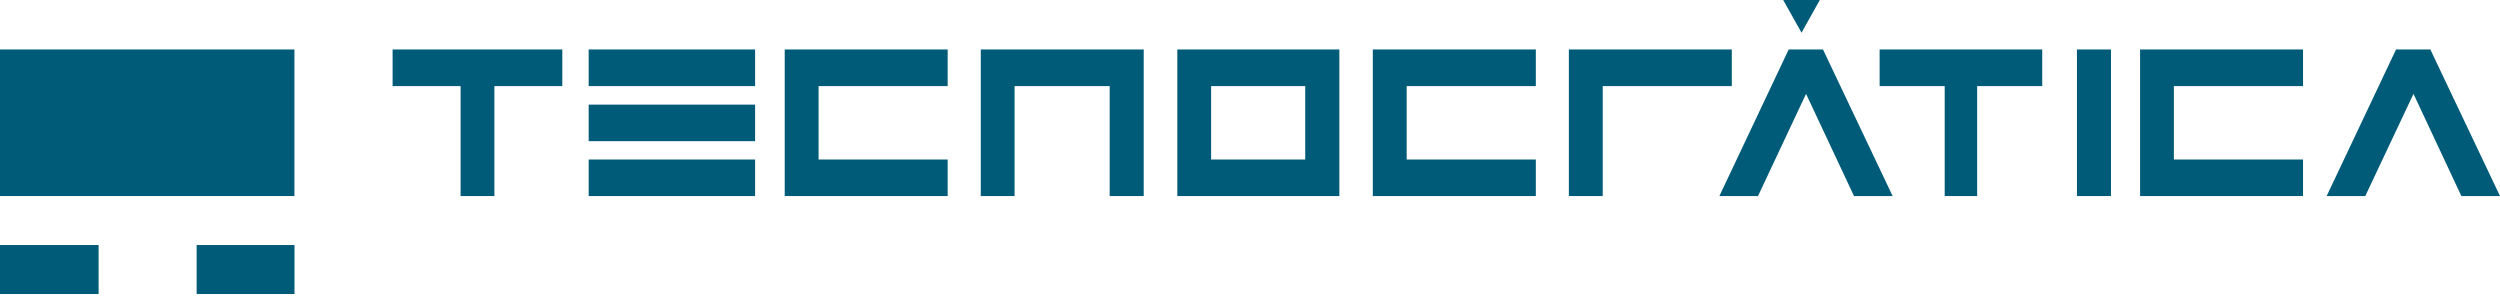
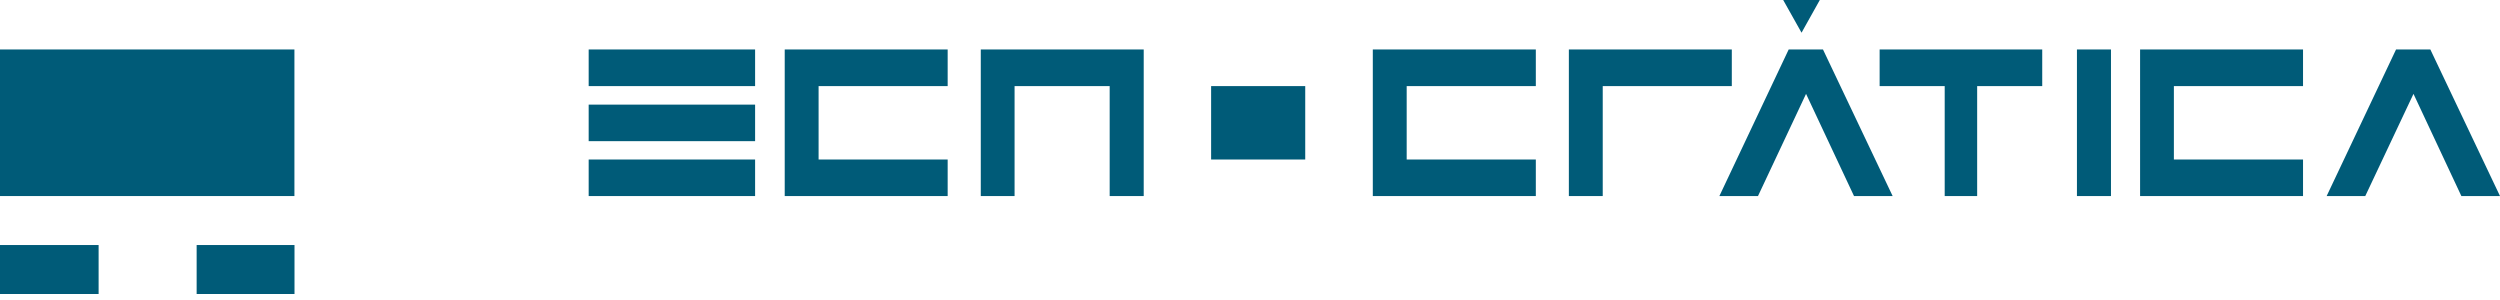
<svg xmlns="http://www.w3.org/2000/svg" width="250" height="30" viewBox="0 0 250 30" fill="none">
  <g clip-path="url(#clip0_32_78)">
    <path d="M9.861 24.503H0V29.4H9.861V24.503Z" fill="#005B78" />
    <path d="M29.442 4.947H0V19.605H29.442V4.947Z" fill="#005B78" />
    <path d="M29.45 24.503H19.664V29.4H29.45V24.503Z" fill="#005B78" />
-     <path d="M49.439 8.61V19.606H46.06V8.61H39.261V4.947H56.23V8.61H49.439Z" fill="#005B78" />
    <path d="M58.867 4.947H75.51V8.61H58.867V4.947ZM58.867 10.462H75.51V14.116H58.867V10.462ZM58.867 15.951H75.51V19.606H58.867V15.951Z" fill="#005B78" />
    <path d="M94.766 4.947V8.61H81.859V15.951H94.766V19.606H78.472V4.947H94.766Z" fill="#005B78" />
    <path d="M101.457 8.61V19.606H98.078V4.947H114.371V19.606H110.967V8.61H101.457Z" fill="#005B78" />
-     <path d="M117.733 4.947H133.935V19.606H117.733V4.947ZM130.523 8.61H121.112V15.951H130.523V8.61Z" fill="#005B78" />
+     <path d="M117.733 4.947H133.935V19.606V4.947ZM130.523 8.61H121.112V15.951H130.523V8.61Z" fill="#005B78" />
    <path d="M153.582 4.947V8.61H140.668V15.951H153.582V19.606H137.281V4.947H153.582Z" fill="#005B78" />
    <path d="M160.273 8.61V19.606H156.886V4.947H173.18V8.61H160.273Z" fill="#005B78" />
    <path d="M175.799 19.606H171.937L178.869 4.947H182.298L189.265 19.606H185.402L180.605 9.386L175.799 19.606Z" fill="#005B78" />
    <path d="M197.716 8.61V19.606H194.47V8.61H187.963V4.947H204.223V8.61H197.716Z" fill="#005B78" />
    <path d="M207.694 4.947H211.098V19.606H207.694V4.947Z" fill="#005B78" />
    <path d="M230.303 4.947V8.61H217.388V15.951H230.303V19.606H214.009V4.947H230.303Z" fill="#005B78" />
    <path d="M236.526 19.606H232.664L239.605 4.947H243.034L250 19.606H246.137L241.349 9.386L236.526 19.606Z" fill="#005B78" />
    <path d="M181.981 0L180.154 3.27L178.319 0H181.981Z" fill="#005B78" />
  </g>
  <defs>
    <clipPath id="clip0_32_78">
      <rect width="250" height="29.408" fill="white" />
    </clipPath>
  </defs>
</svg>